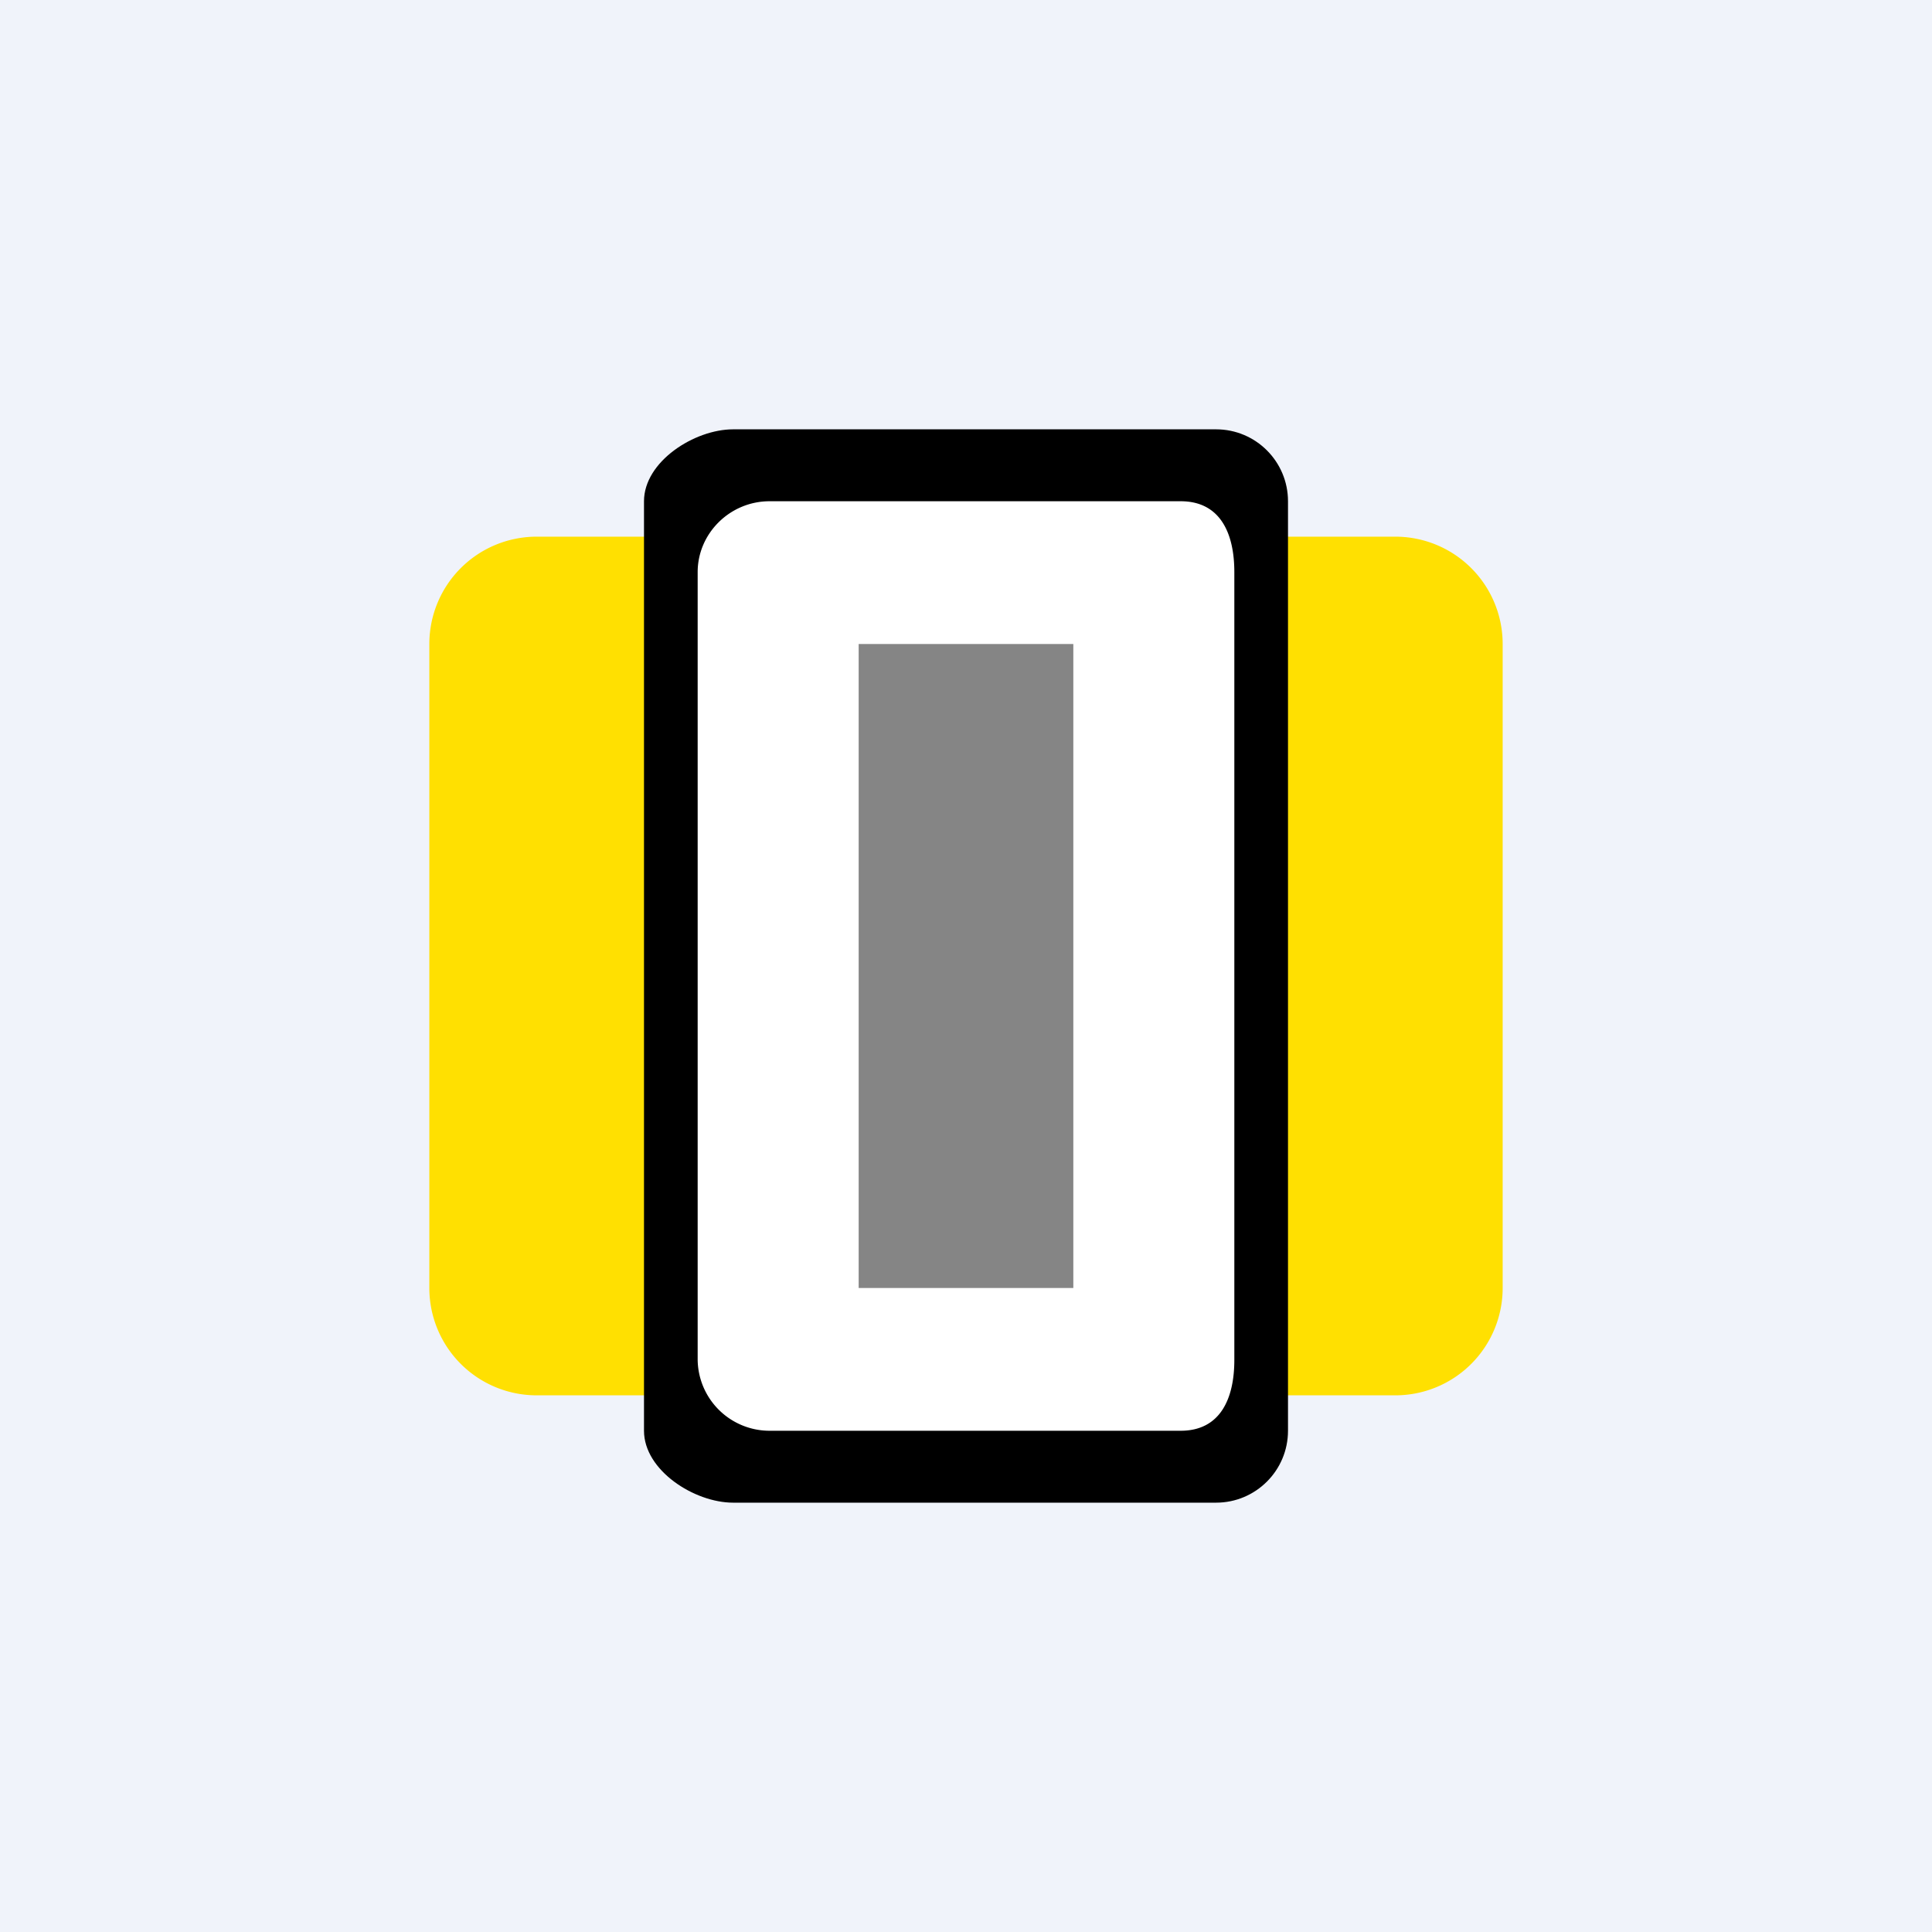
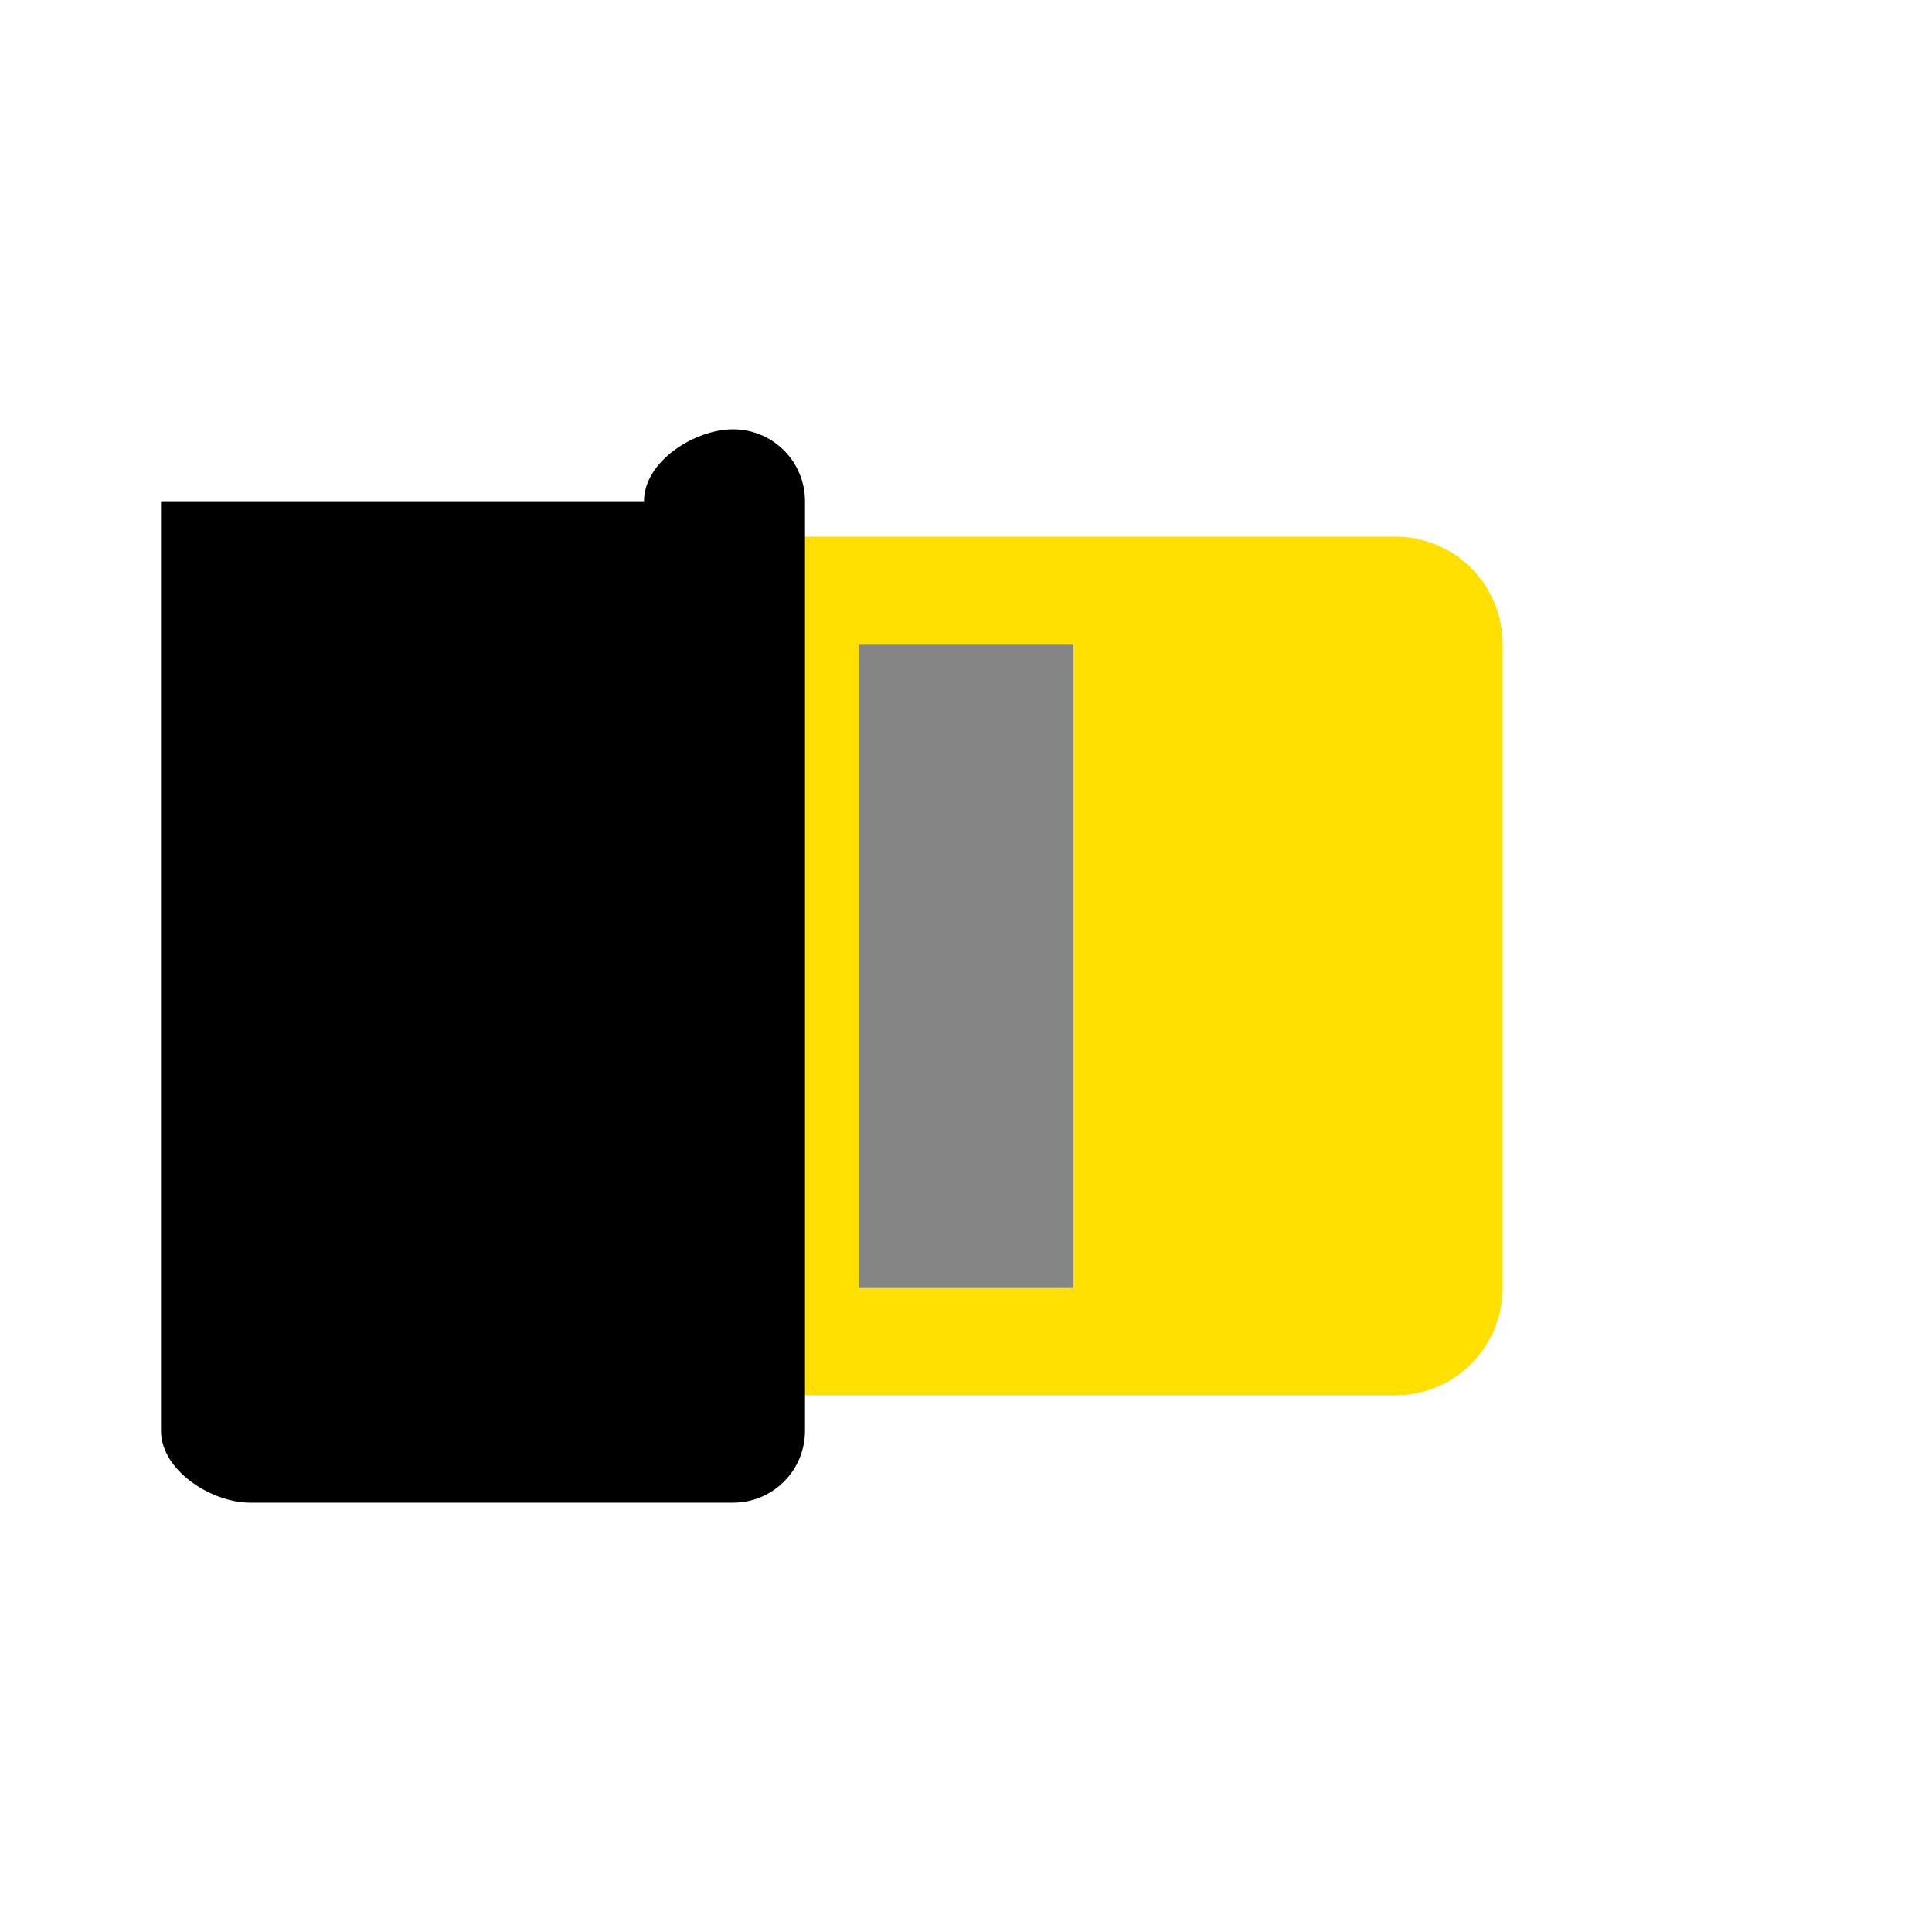
<svg xmlns="http://www.w3.org/2000/svg" width="18" height="18" viewBox="0 0 18 18">
-   <path fill="#F0F3FA" d="M0 0h18v18H0z" />
  <path d="M4 6a1 1 0 0 1 1-1h8a1 1 0 0 1 1 1v6a1 1 0 0 1-1 1H5a1 1 0 0 1-1-1V6Z" fill="#FFE001" />
-   <path d="M6 4.67c0-.37.47-.67.83-.67h4.5c.37 0 .67.3.67.67v8.66c0 .37-.3.67-.67.67h-4.5c-.36 0-.83-.3-.83-.67V4.67Z" />
-   <path d="M6.5 5.33c0-.36.3-.66.67-.66H11c.37 0 .5.3.5.66v7.34c0 .36-.13.66-.5.66H7.17a.67.67 0 0 1-.67-.66V5.33Z" fill="#fff" />
+   <path d="M6 4.67c0-.37.47-.67.83-.67c.37 0 .67.3.67.67v8.66c0 .37-.3.67-.67.67h-4.5c-.36 0-.83-.3-.83-.67V4.67Z" />
  <path d="M8 6h2v6H8V6Z" fill="#858585" />
</svg>